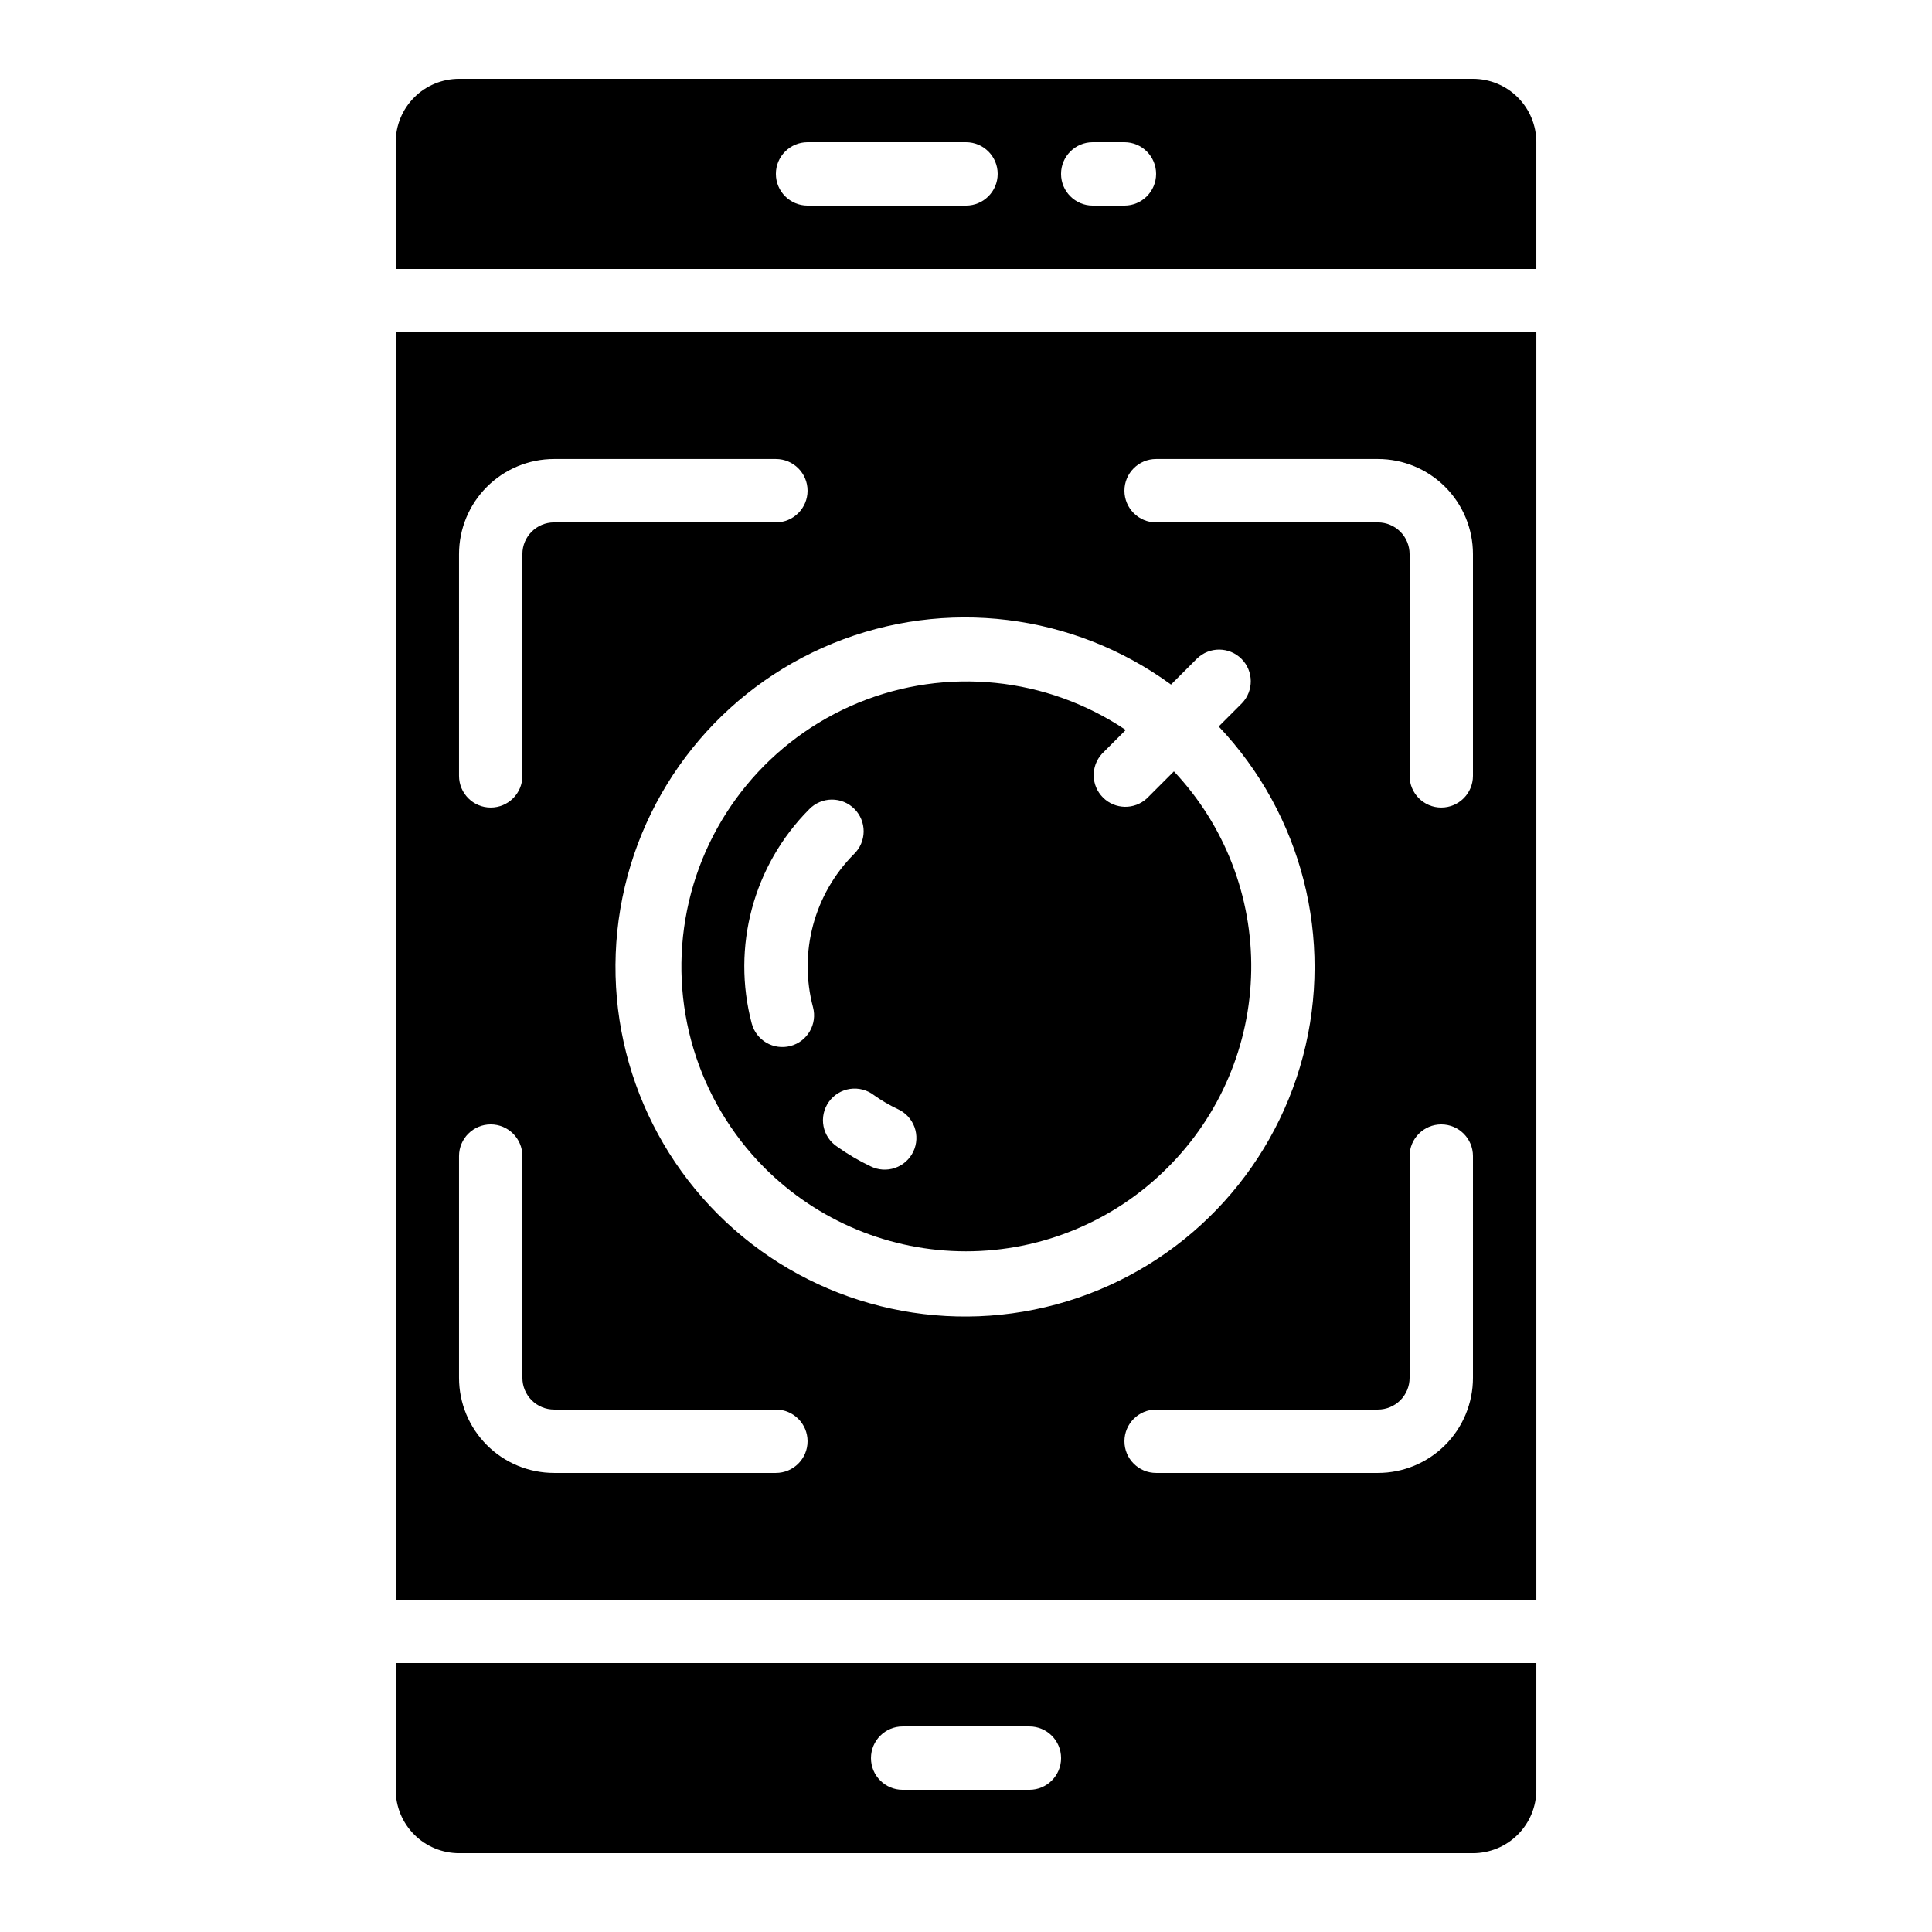
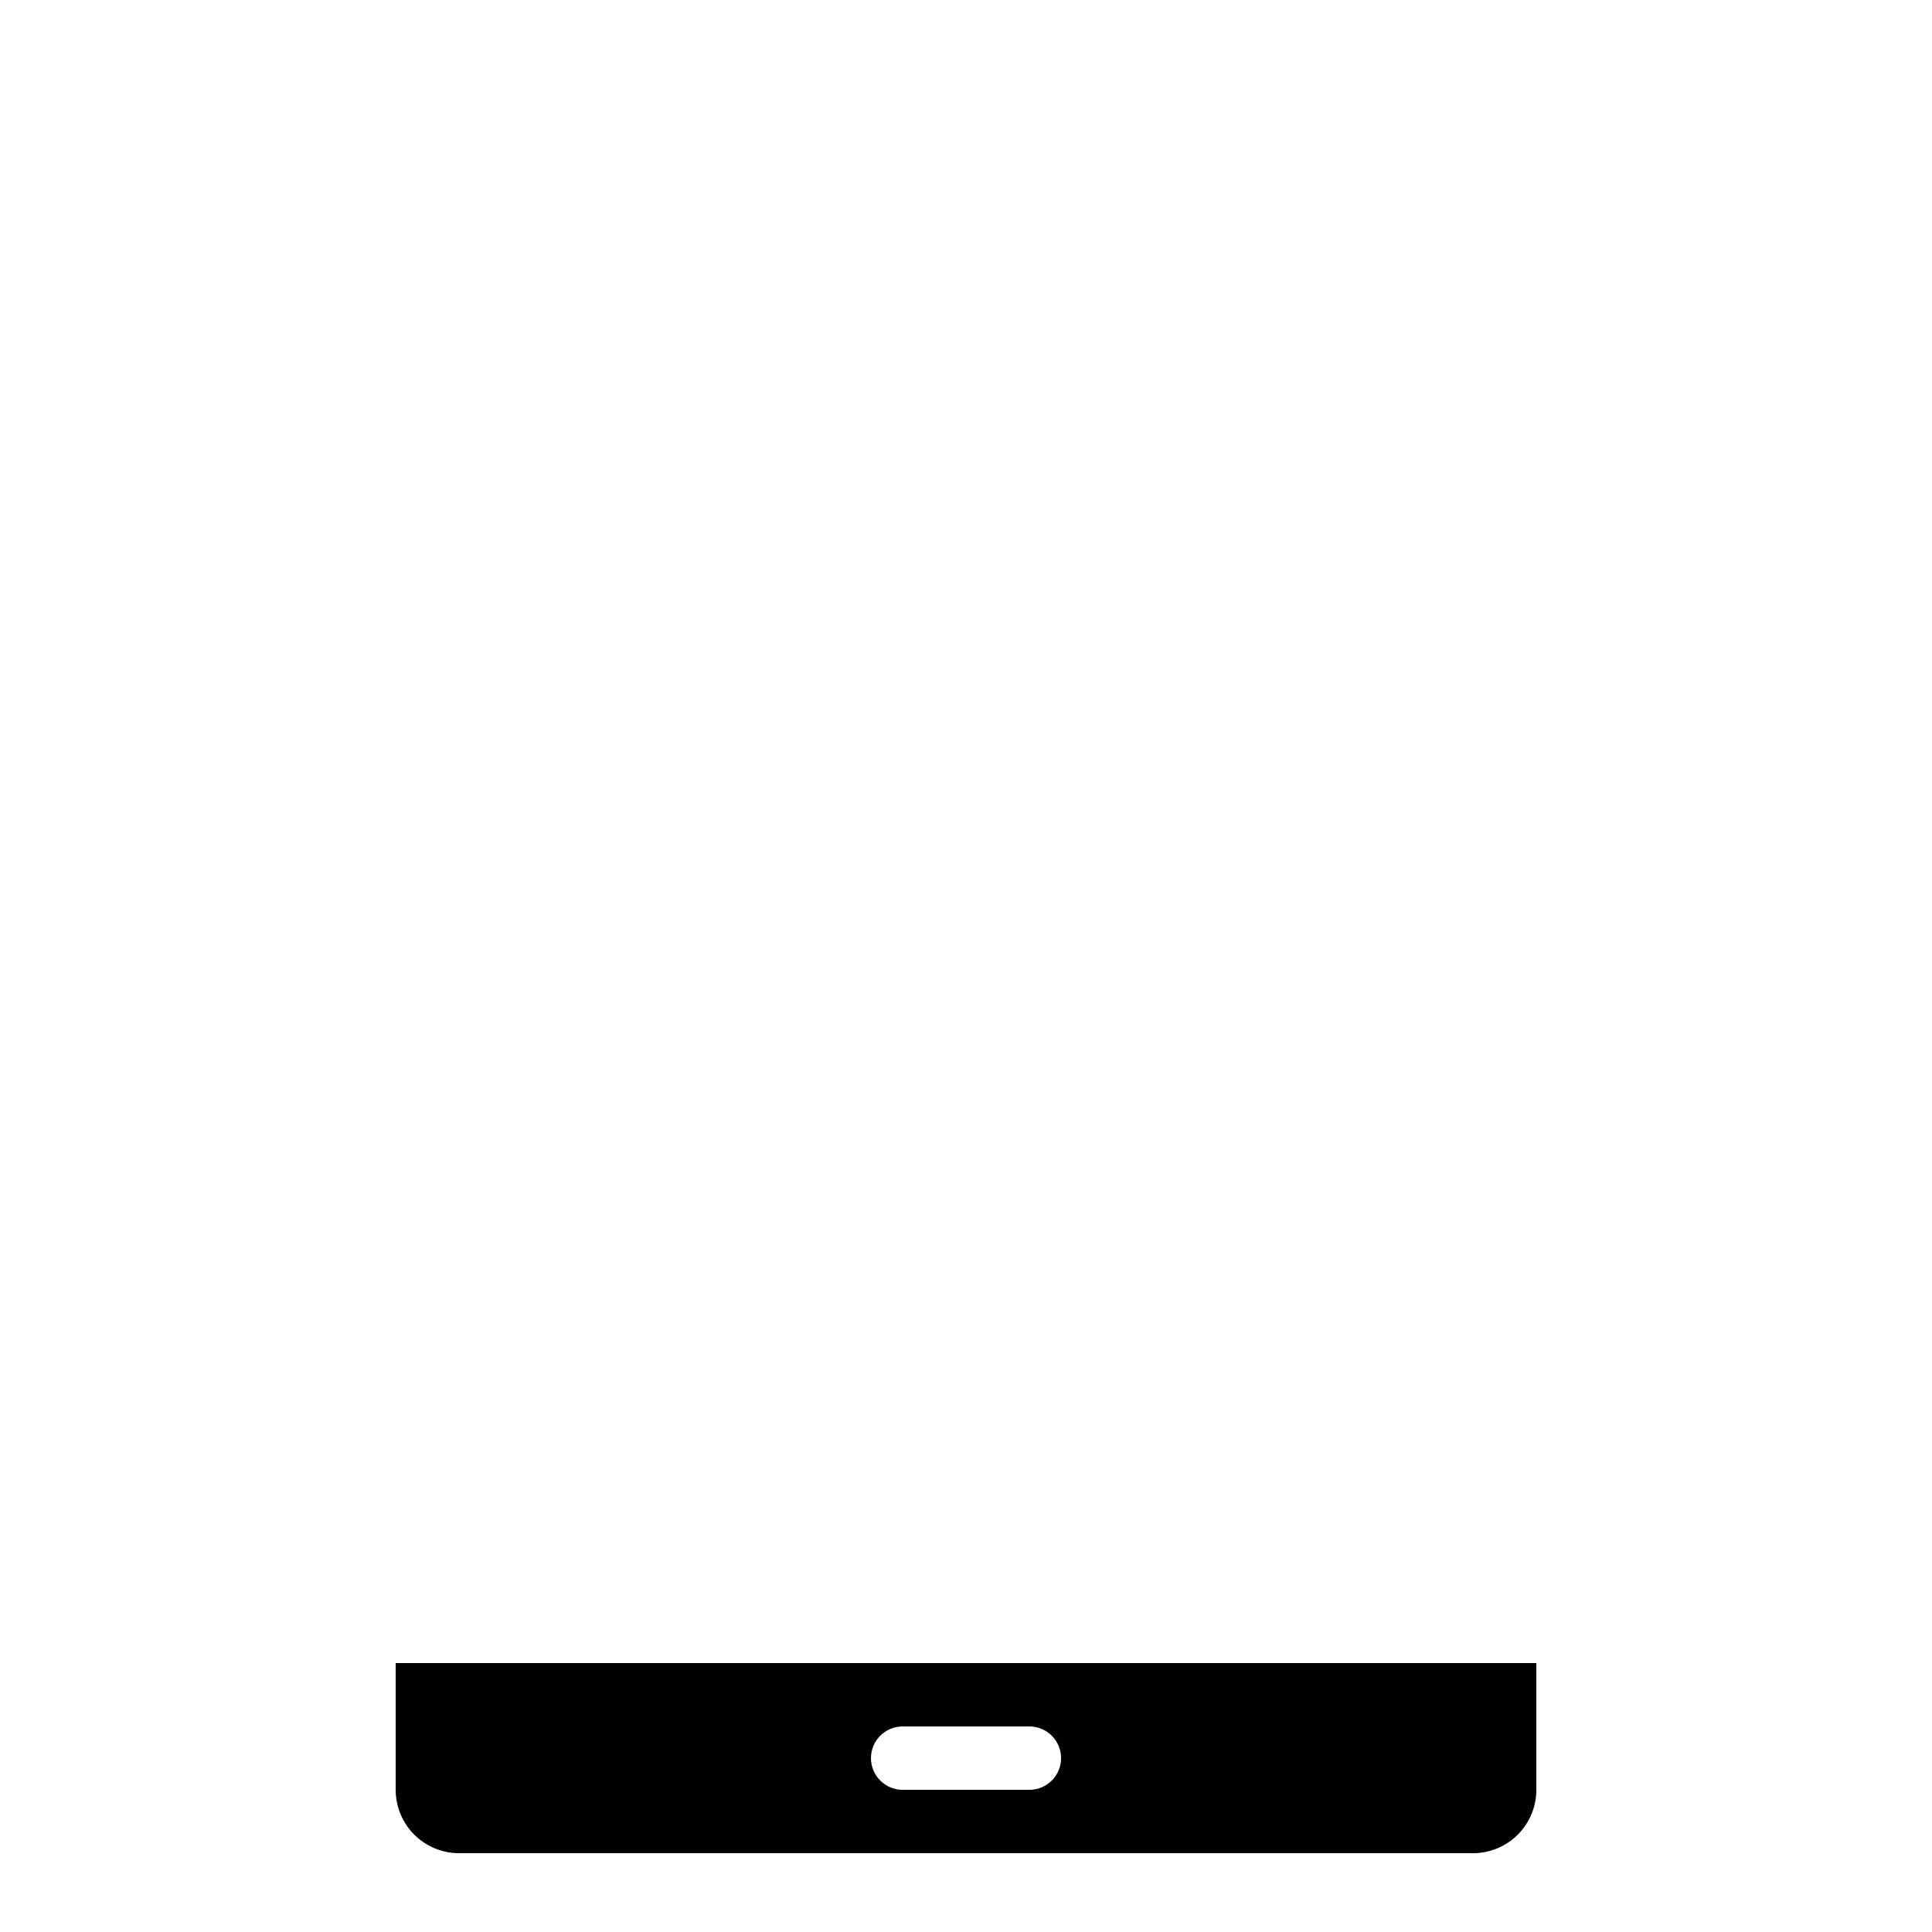
<svg xmlns="http://www.w3.org/2000/svg" fill="#000000" width="800px" height="800px" version="1.1" viewBox="144 144 512 512">
  <g>
-     <path d="m534.35 164.89h-268.7c-4.453 0-8.727 1.77-11.875 4.918-3.148 3.152-4.918 7.422-4.918 11.875v33.59h302.29v-33.59c0-4.453-1.77-8.723-4.918-11.875-3.148-3.148-7.422-4.918-11.875-4.918zm-134.35 33.59h-41.984c-4.641 0-8.398-3.762-8.398-8.398s3.758-8.398 8.398-8.398h41.984c4.637 0 8.395 3.762 8.395 8.398s-3.758 8.398-8.395 8.398zm41.984 0h-8.398c-4.637 0-8.398-3.762-8.398-8.398s3.762-8.398 8.398-8.398h8.398c4.637 0 8.395 3.762 8.395 8.398s-3.758 8.398-8.395 8.398z" />
-     <path d="m248.86 567.93h302.29v-335.87h-302.29zm285.49-58.777c0 6.684-2.652 13.09-7.379 17.812-4.723 4.727-11.129 7.379-17.812 7.379h-58.777c-4.637 0-8.395-3.758-8.395-8.398 0-4.637 3.758-8.395 8.395-8.395h58.777c2.227 0 4.363-0.887 5.938-2.461s2.461-3.711 2.461-5.938v-58.777c0-4.637 3.758-8.395 8.395-8.395 4.641 0 8.398 3.758 8.398 8.395zm-83.969-243.51h58.777c6.684 0 13.09 2.656 17.812 7.379 4.727 4.723 7.379 11.133 7.379 17.812v58.777c0 4.637-3.758 8.398-8.398 8.398-4.637 0-8.395-3.762-8.395-8.398v-58.777c0-2.227-0.887-4.363-2.461-5.938-1.574-1.574-3.711-2.461-5.938-2.461h-58.777c-4.637 0-8.395-3.758-8.395-8.395s3.758-8.398 8.395-8.398zm3.945 59.777 6.91-6.91h0.004c3.293-3.184 8.531-3.137 11.77 0.102 3.238 3.238 3.285 8.477 0.102 11.773l-6.144 6.144c22.078 23.289 30.531 56.352 22.336 87.383-8.191 31.027-31.863 55.605-62.562 64.961-30.703 9.355-64.059 2.152-88.16-19.039-24.105-21.188-35.523-53.344-30.184-84.992 5.344-31.645 26.684-58.27 56.406-70.375 29.727-12.102 63.598-7.957 89.523 10.953zm-188.68-34.586c0-6.68 2.656-13.09 7.379-17.812s11.133-7.379 17.812-7.379h58.777c4.637 0 8.398 3.762 8.398 8.398s-3.762 8.395-8.398 8.395h-58.777c-4.637 0-8.398 3.762-8.398 8.398v58.777c0 4.637-3.758 8.398-8.395 8.398s-8.398-3.762-8.398-8.398zm0 159.54c0-4.637 3.762-8.395 8.398-8.395s8.395 3.758 8.395 8.395v58.777c0 2.227 0.887 4.363 2.461 5.938 1.574 1.574 3.711 2.461 5.938 2.461h58.777c4.637 0 8.398 3.758 8.398 8.395 0 4.641-3.762 8.398-8.398 8.398h-58.777c-6.68 0-13.09-2.652-17.812-7.379-4.723-4.723-7.379-11.129-7.379-17.812z" />
-     <path d="m346.56 453.44c14.156 14.191 33.379 22.168 53.426 22.168 20.051 0 39.273-7.977 53.43-22.168 13.902-13.84 21.855-32.559 22.168-52.172 0.316-19.609-7.035-38.574-20.488-52.848l-7.164 7.164 0.004-0.004c-3.309 3.059-8.438 2.961-11.625-0.215-3.191-3.176-3.309-8.305-0.266-11.625l6.289-6.289c-20.945-14.09-47.539-16.793-70.891-7.203-23.348 9.59-40.371 30.203-45.367 54.945-5 24.742 2.688 50.344 20.484 68.246zm35.324-15.535c2.062 0.922 3.668 2.637 4.453 4.758 0.781 2.121 0.676 4.469-0.293 6.512s-2.723 3.606-4.863 4.34c-2.137 0.734-4.484 0.574-6.5-0.445-3.062-1.457-5.988-3.176-8.75-5.141-1.926-1.242-3.258-3.219-3.691-5.469-0.43-2.246 0.074-4.578 1.402-6.445 1.324-1.867 3.359-3.113 5.625-3.445 2.266-0.332 4.57 0.277 6.379 1.684 1.969 1.398 4.055 2.617 6.238 3.652zm-23.445-79.441c1.566-1.621 3.715-2.547 5.969-2.566 2.25-0.02 4.418 0.867 6.008 2.461 1.594 1.594 2.481 3.758 2.461 6.012-0.02 2.25-0.941 4.402-2.562 5.965-10.578 10.637-14.711 26.086-10.859 40.582 1.195 4.484-1.477 9.086-5.961 10.277s-9.086-1.477-10.277-5.961c-5.375-20.285 0.422-41.898 15.223-56.77z" />
    <path d="m248.86 618.32c0 4.453 1.77 8.727 4.918 11.875 3.148 3.148 7.422 4.918 11.875 4.918h268.7c4.453 0 8.727-1.77 11.875-4.918 3.148-3.148 4.918-7.422 4.918-11.875v-33.586h-302.29zm134.35-16.793h33.59c4.637 0 8.395 3.758 8.395 8.395s-3.758 8.398-8.395 8.398h-33.59c-4.637 0-8.395-3.762-8.395-8.398s3.758-8.395 8.395-8.395z" />
  </g>
</svg>